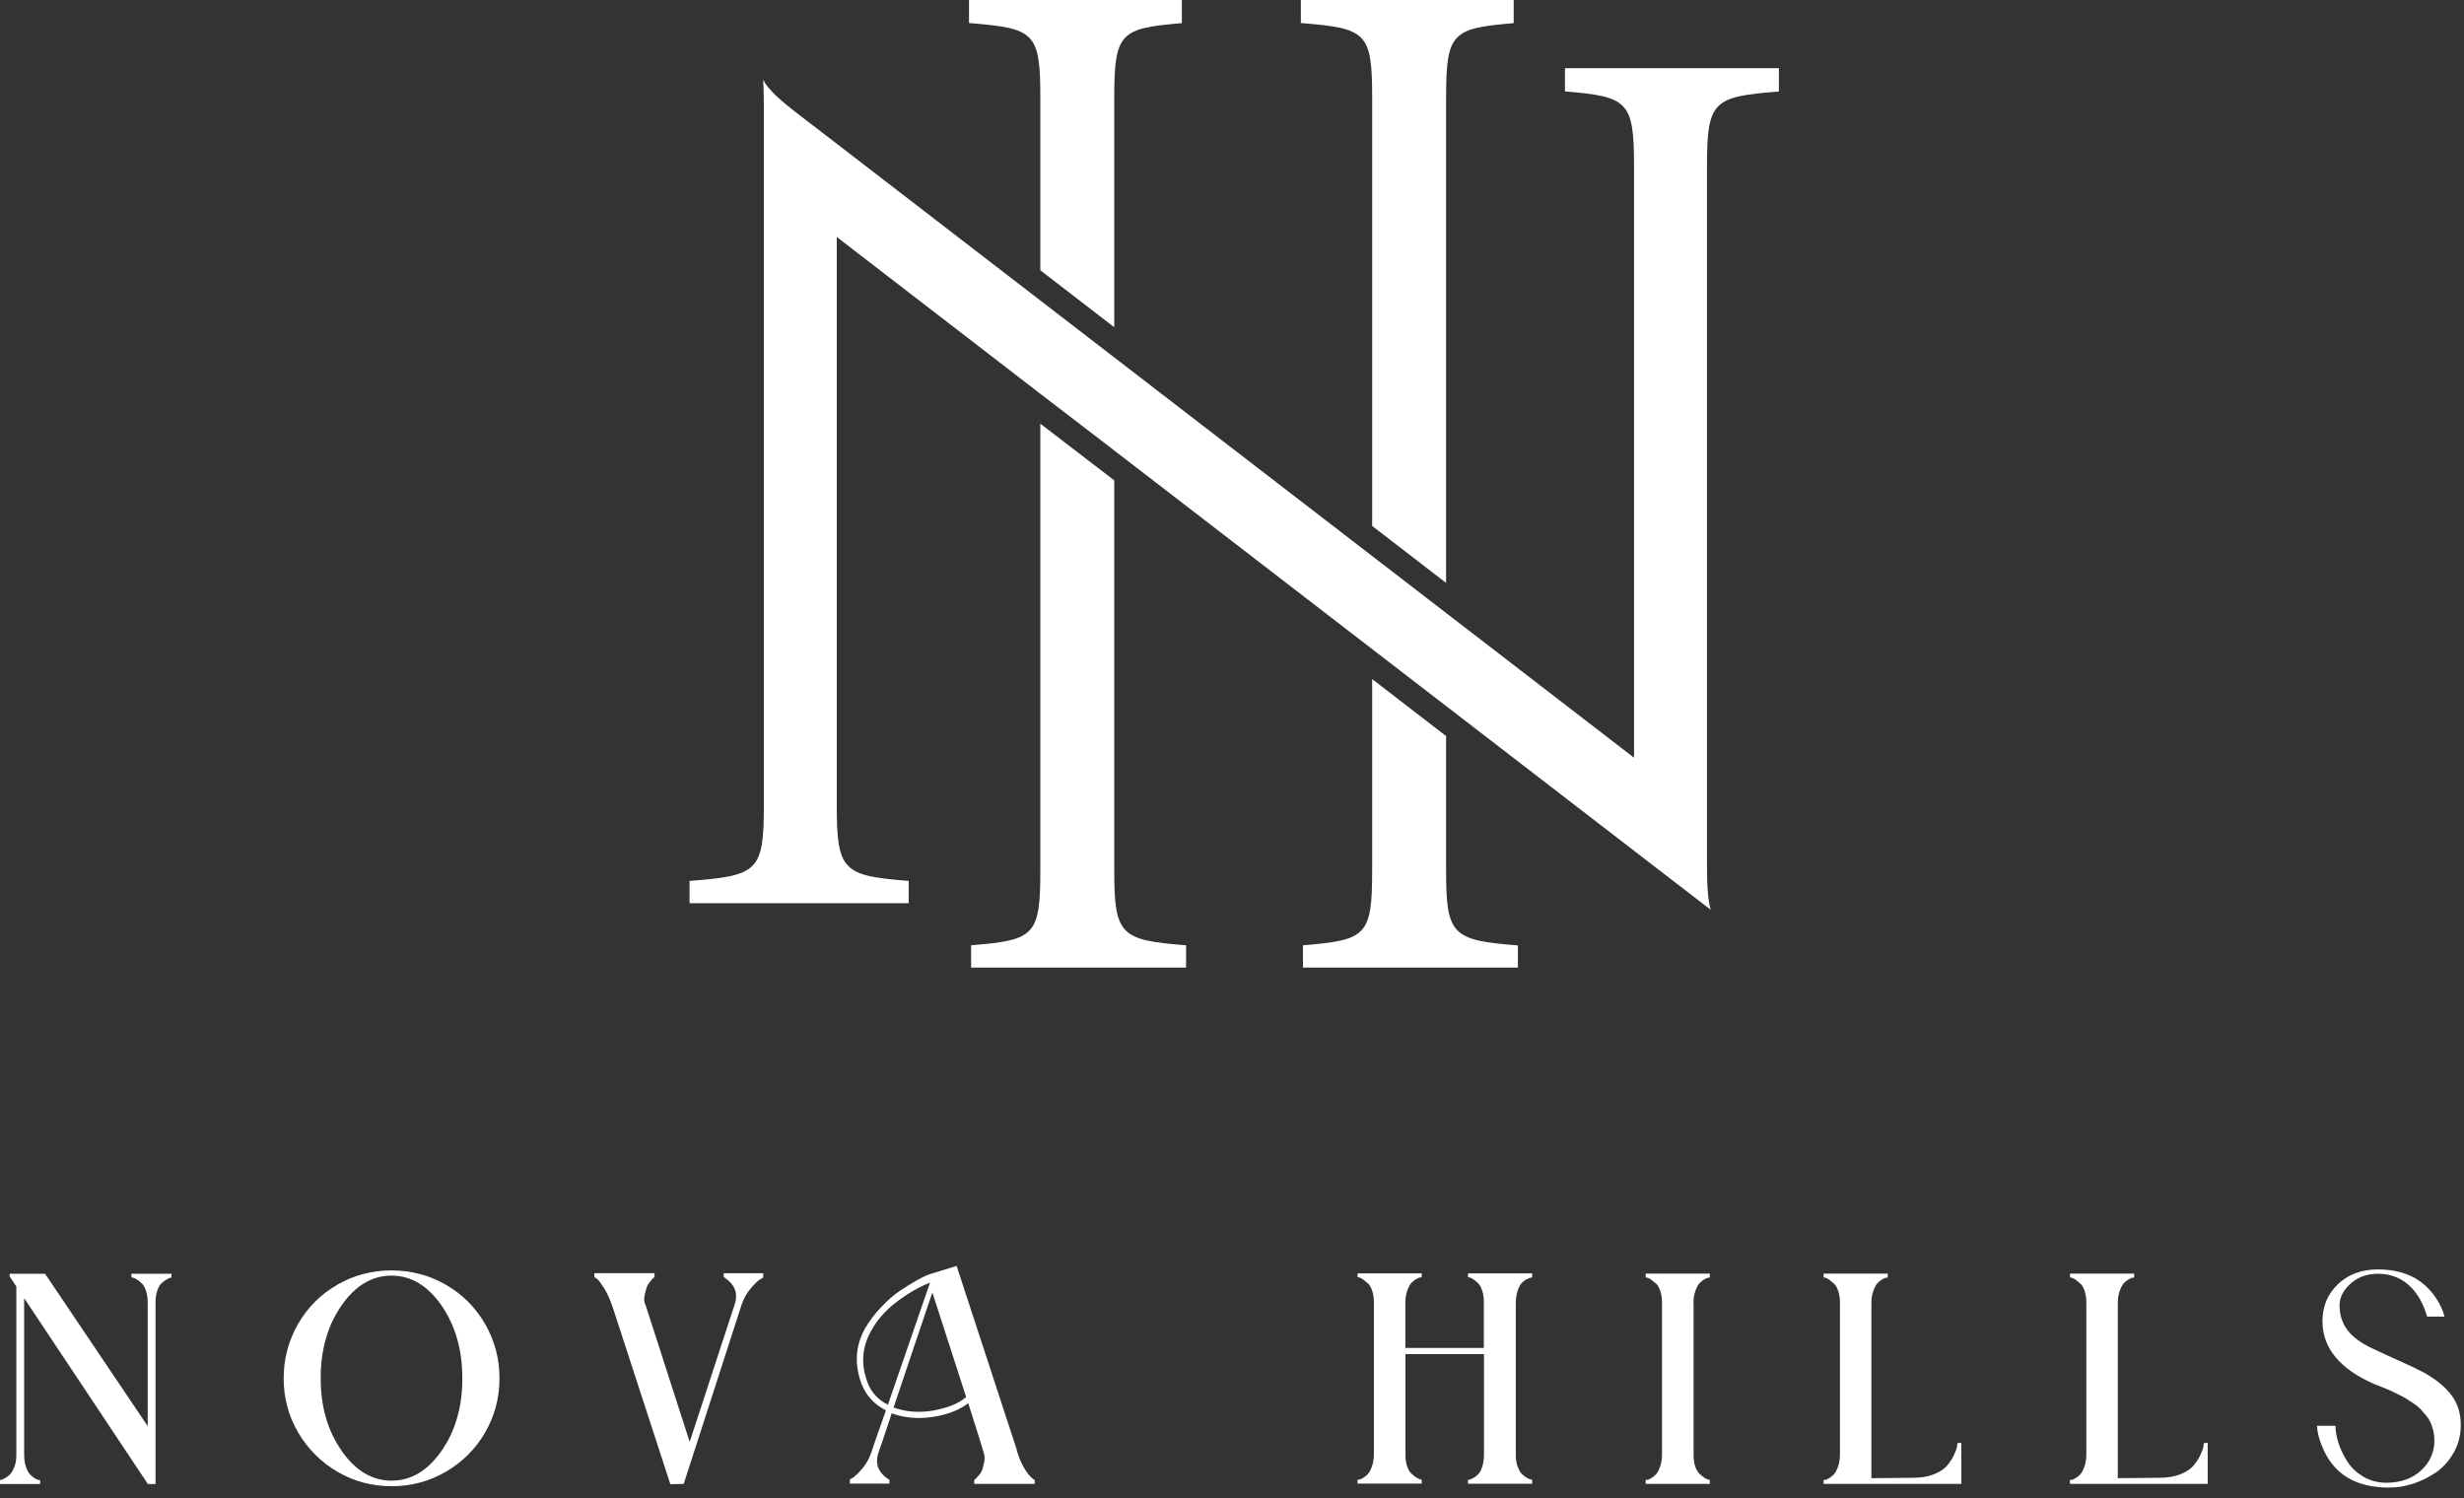
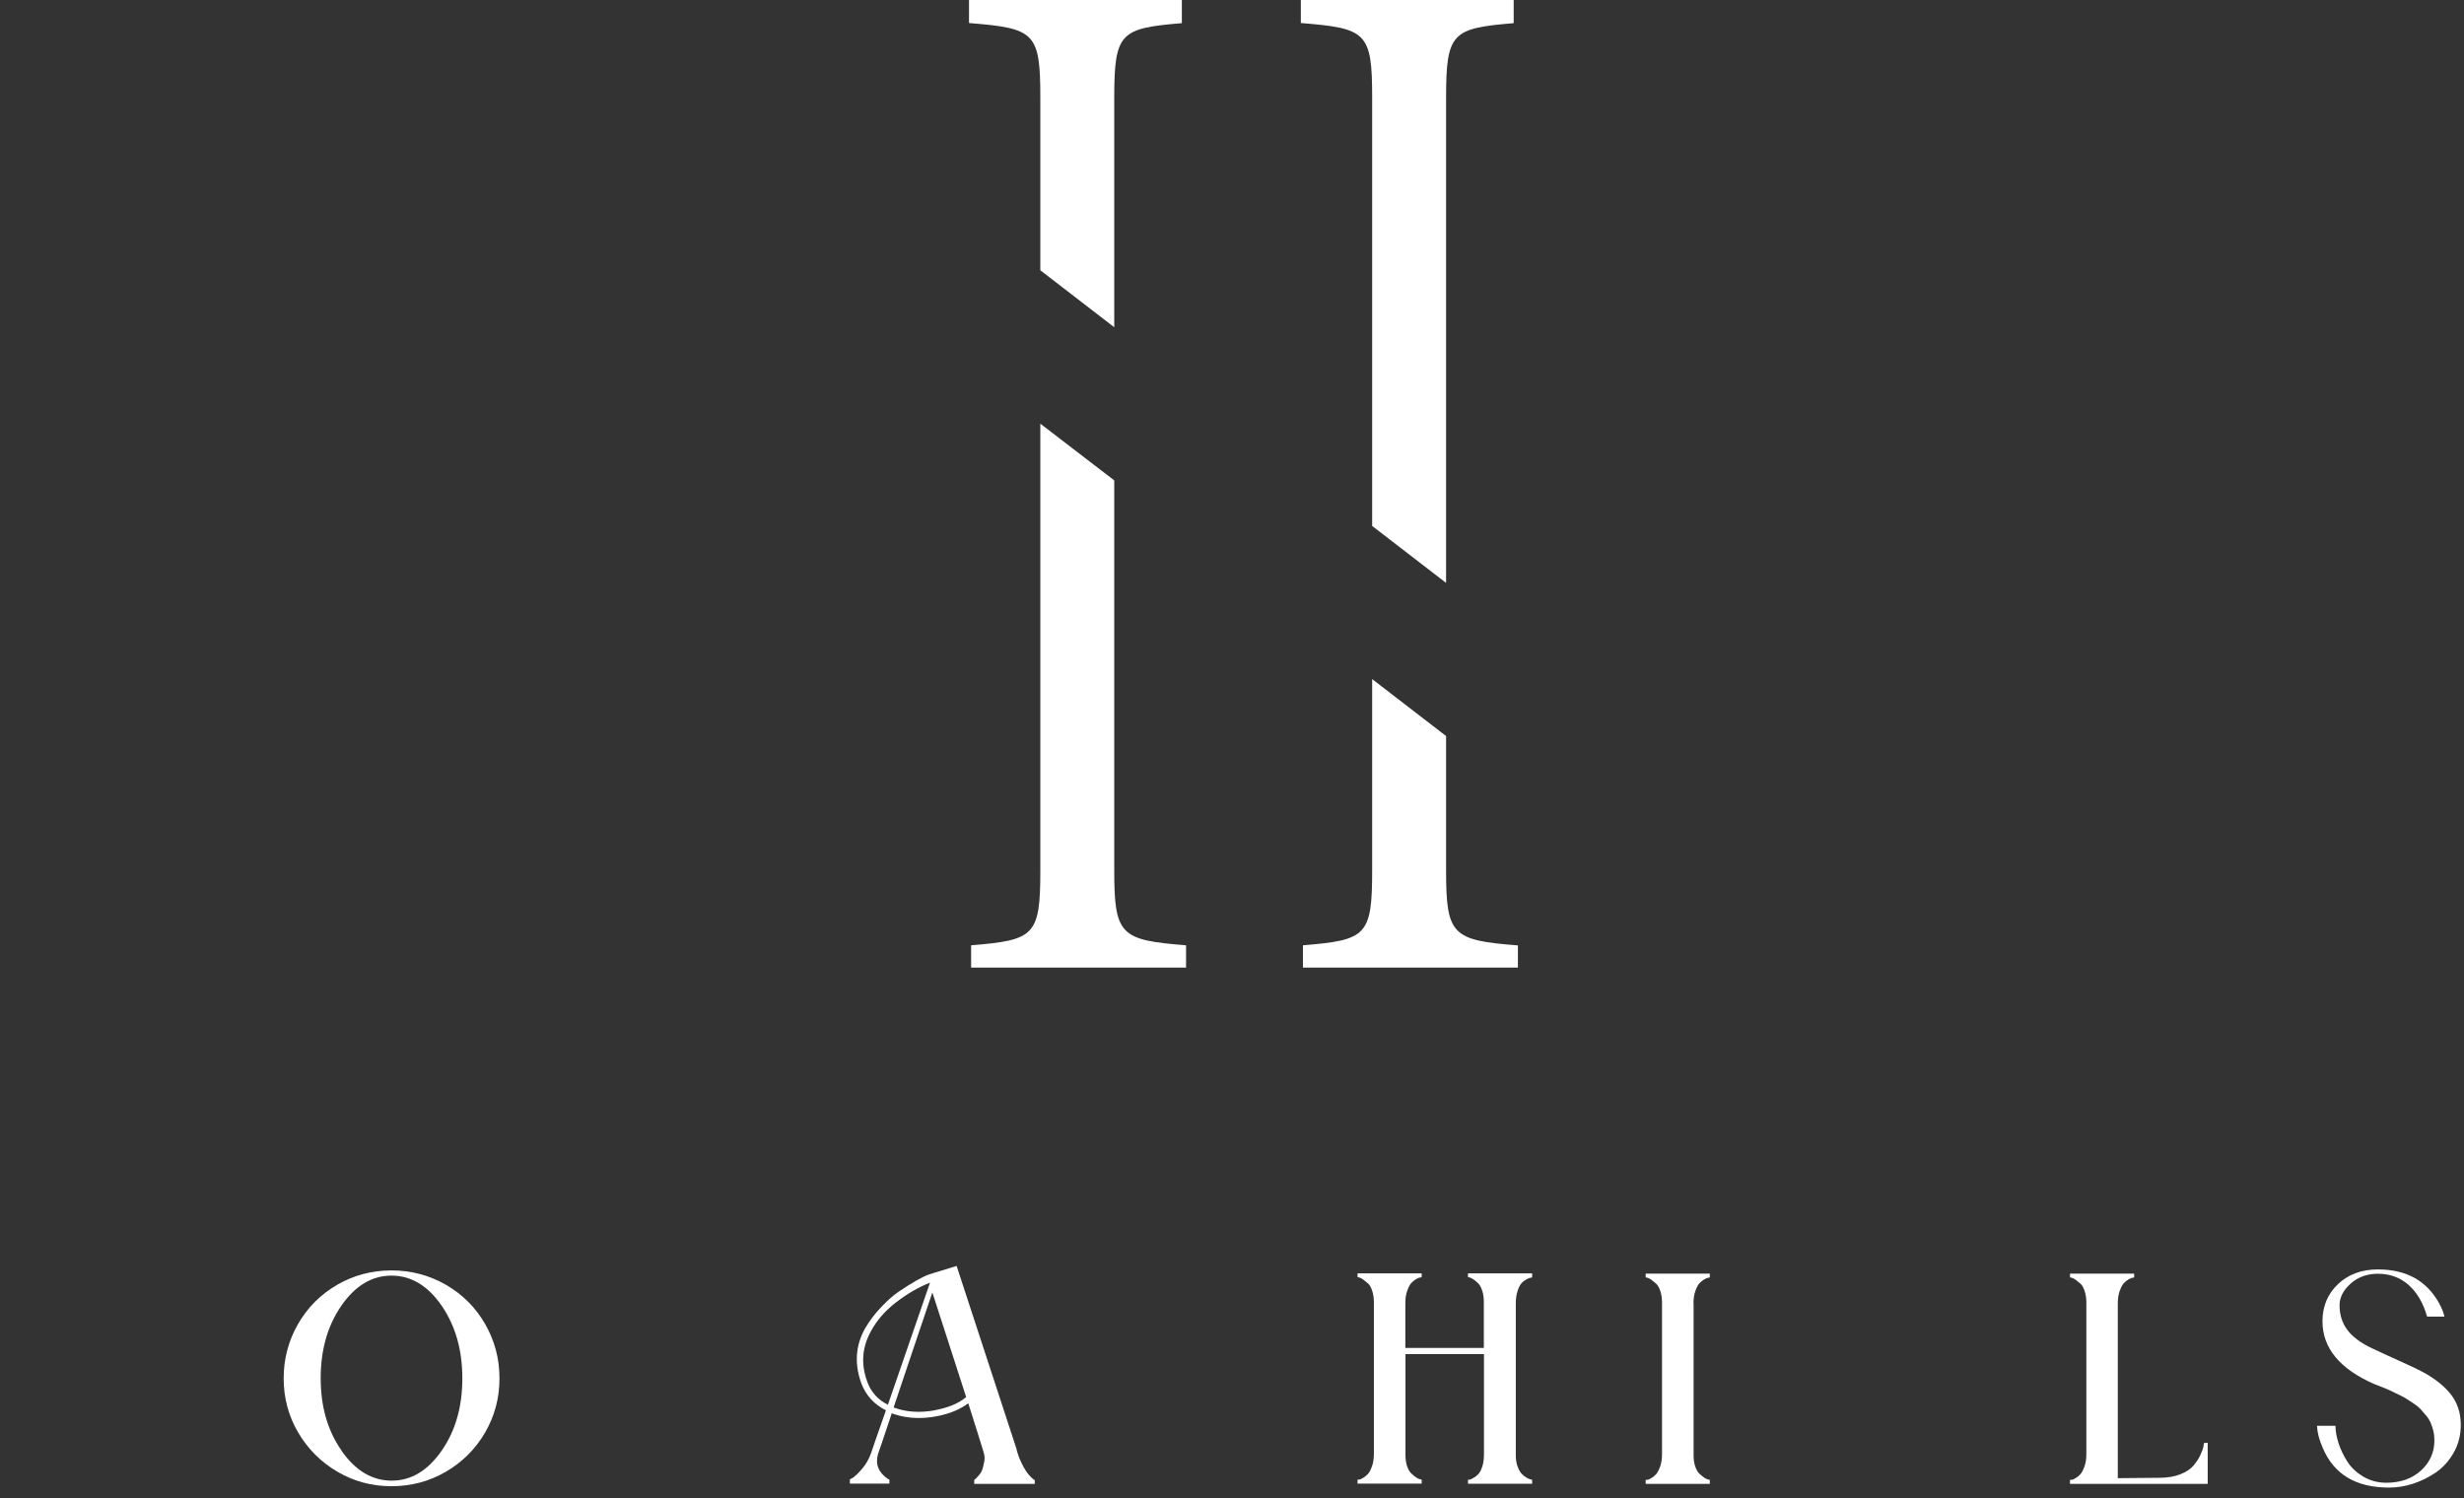
<svg xmlns="http://www.w3.org/2000/svg" width="199" height="121" viewBox="0 0 199 121" fill="none">
  <rect x="0" y="0" width="199" height="121" fill="#333333" stroke="none" />
  <path d="M95.45 0V1.87C90.5 2.29 89.99 2.6 89.99 7.89V26.43L84.02 21.83V7.88C84.02 2.59 83.55 2.29 78.26 1.86V0H95.45Z" fill="white" />
  <path d="M95.79 76.35V78.15H78.43V76.35C83.55 75.93 84.02 75.59 84.02 70.3V34.22L89.99 38.8V70.3C89.99 75.55 90.5 75.93 95.79 76.35Z" fill="white" />
  <path d="M122.25 0V1.87C117.3 2.29 116.79 2.6 116.79 7.89V47.08L110.82 42.48V7.88C110.82 2.59 110.35 2.29 105.06 1.86V0H122.25Z" fill="white" />
  <path d="M122.59 76.35V78.15H105.23V76.35C110.35 75.93 110.82 75.59 110.82 70.3V54.85L116.79 59.45V70.31C116.79 75.56 117.3 75.94 122.59 76.36V76.35Z" fill="white" />
-   <path d="M143.67 5.52V7.39C138.38 7.81 137.86 8.12 137.86 13.41V69.76C137.86 71.46 137.92 72.63 138.16 73.48L89.97 36.37L84 31.79L67.58 19.14V65.1C67.58 70.39 68.14 70.73 73.39 71.15V72.95H55.69V71.15C61.18 70.73 61.69 70.39 61.69 65.1V8.74C61.69 7.84 61.68 7.08 61.63 6.45C62.07 7.27 63.05 8.14 64.69 9.39L67.58 11.61L131.97 61.2V13.4C131.97 8.16 131.46 7.81 126.39 7.38V5.51H143.66L143.67 5.52Z" fill="white" />
-   <path d="M10.61 102.88H13.85V103.18C13.85 103.18 13.77 103.21 13.72 103.22C13.67 103.22 13.56 103.28 13.41 103.37C13.26 103.46 13.12 103.57 13 103.69C12.88 103.81 12.78 104.01 12.69 104.28C12.6 104.55 12.56 104.86 12.56 105.2V119.86H11.94L1.95 104.85V117.46C1.95 117.84 1.99 118.17 2.09 118.45C2.18 118.73 2.29 118.94 2.41 119.07C2.54 119.2 2.66 119.31 2.79 119.39C2.92 119.47 3.02 119.52 3.11 119.54H3.24V119.86H0V119.54C0 119.54 0.08 119.54 0.15 119.51C0.21 119.49 0.32 119.44 0.46 119.36C0.6 119.28 0.73 119.17 0.85 119.04C0.97 118.91 1.07 118.71 1.17 118.45C1.27 118.19 1.32 117.89 1.32 117.55V103.91L0.78 103.1V102.88H3.64L11.93 115.19V105.28C11.93 104.9 11.89 104.57 11.8 104.29C11.71 104.01 11.6 103.8 11.46 103.67C11.33 103.54 11.19 103.43 11.07 103.35C10.94 103.27 10.84 103.22 10.75 103.2L10.61 103.17V102.87V102.88Z" fill="white" />
  <path d="M27.23 103.77C28.57 103 30.03 102.61 31.62 102.61C33.21 102.61 34.67 103 36.01 103.77C37.35 104.54 38.41 105.6 39.18 106.94C39.95 108.28 40.34 109.74 40.34 111.33C40.34 112.92 39.95 114.37 39.18 115.7C38.41 117.03 37.35 118.09 36.01 118.87C34.67 119.65 33.21 120.04 31.62 120.04C30.03 120.04 28.58 119.65 27.25 118.87C25.92 118.09 24.86 117.03 24.08 115.7C23.3 114.37 22.91 112.91 22.91 111.33C22.91 109.75 23.3 108.28 24.07 106.94C24.84 105.6 25.9 104.54 27.24 103.77H27.23ZM27.58 117.17C28.7 118.78 30.05 119.59 31.63 119.59C33.21 119.59 34.55 118.78 35.67 117.17C36.79 115.56 37.34 113.61 37.34 111.32C37.34 109.03 36.78 107.08 35.67 105.46C34.55 103.84 33.2 103.03 31.62 103.03C30.04 103.03 28.69 103.84 27.57 105.46C26.45 107.08 25.9 109.03 25.9 111.32C25.9 113.61 26.46 115.56 27.59 117.17H27.58Z" fill="white" />
-   <path d="M49.46 105.55C49.28 104.97 49.06 104.48 48.81 104.08C48.56 103.68 48.38 103.43 48.27 103.34C48.16 103.25 48.07 103.19 48 103.15V102.83H52.86V103.15C52.86 103.15 52.81 103.2 52.75 103.24C52.69 103.28 52.61 103.39 52.48 103.55C52.35 103.71 52.26 103.87 52.21 104.04C52.16 104.2 52.1 104.42 52.05 104.69C52 104.96 52.03 105.22 52.16 105.47L55.7 116.46C58.09 109.15 59.32 105.42 59.37 105.25C59.6 104.42 59.33 103.75 58.56 103.22L58.45 103.14V102.84H61.64V103.19C61.57 103.23 61.47 103.28 61.33 103.37C61.2 103.45 60.97 103.67 60.66 104.03C60.34 104.39 60.1 104.81 59.92 105.3L55.22 119.85L54.14 119.88C51.1 110.56 49.54 105.78 49.47 105.54L49.46 105.55Z" fill="white" />
  <path d="M82.11 117.13C82.22 117.51 82.34 117.84 82.49 118.14C82.63 118.44 82.76 118.67 82.88 118.84C83 119.01 83.11 119.15 83.22 119.26C83.33 119.37 83.41 119.44 83.48 119.49C83.55 119.54 83.57 119.55 83.57 119.53V119.85H78.68V119.53C78.68 119.53 78.76 119.48 78.8 119.44C78.84 119.4 78.93 119.3 79.07 119.14C79.2 118.99 79.3 118.82 79.35 118.65C79.4 118.48 79.45 118.26 79.5 118C79.54 117.74 79.51 117.47 79.41 117.2C79.27 116.71 78.86 115.43 78.2 113.34C77.53 113.84 76.68 114.2 75.64 114.39C75.17 114.48 74.69 114.53 74.21 114.53C73.42 114.53 72.69 114.4 72.02 114.15C71.32 116.26 70.95 117.35 70.91 117.44C70.68 118.27 70.95 118.94 71.72 119.46L71.83 119.51V119.83H68.64V119.48C68.73 119.44 68.84 119.39 68.96 119.3C69.08 119.21 69.31 119 69.62 118.64C69.93 118.28 70.18 117.85 70.36 117.34C70.38 117.27 70.77 116.12 71.55 113.91C70.61 113.44 69.96 112.73 69.58 111.78C68.99 110.18 69.08 108.68 69.88 107.27C70.24 106.66 70.67 106.09 71.18 105.56C71.68 105.03 72.17 104.6 72.65 104.28C73.13 103.96 73.57 103.68 73.99 103.44C74.4 103.21 74.74 103.04 74.99 102.95L75.4 102.82L77.26 102.25C80.43 111.92 82.05 116.87 82.12 117.1L82.11 117.13ZM70.06 111.65C70.37 112.46 70.91 113.06 71.71 113.46C72.43 111.39 73.56 108.1 75.11 103.6C74.19 103.96 73.28 104.49 72.38 105.18C71.48 105.87 70.8 106.66 70.33 107.54C69.61 108.85 69.52 110.22 70.06 111.64V111.65ZM75.55 113.89C76.61 113.69 77.44 113.34 78.03 112.84L75.3 104.39C74.08 108.01 73.03 111.1 72.17 113.68C73.18 114.06 74.3 114.13 75.55 113.9V113.89Z" fill="white" />
  <path d="M123.74 103.17C123.74 103.17 123.66 103.2 123.59 103.21C123.53 103.21 123.42 103.26 123.27 103.34C123.12 103.42 122.98 103.53 122.87 103.66C122.75 103.8 122.65 104 122.56 104.28C122.47 104.56 122.42 104.89 122.42 105.27V117.53C122.42 117.87 122.46 118.17 122.56 118.43C122.65 118.69 122.76 118.89 122.88 119.02C123 119.15 123.14 119.26 123.27 119.34C123.41 119.42 123.52 119.47 123.61 119.49L123.74 119.52V119.84H118.56V119.52C118.56 119.52 118.64 119.52 118.69 119.51C118.74 119.5 118.85 119.46 119 119.37C119.15 119.29 119.29 119.18 119.41 119.05C119.53 118.91 119.63 118.71 119.72 118.43C119.81 118.15 119.85 117.82 119.85 117.44V109.37H113.51V117.52C113.51 117.86 113.55 118.16 113.64 118.42C113.73 118.68 113.84 118.88 113.98 119.01C114.12 119.14 114.25 119.25 114.37 119.33C114.49 119.41 114.6 119.46 114.69 119.48L114.82 119.51V119.83H109.64V119.51C109.64 119.51 109.72 119.51 109.79 119.5C109.85 119.5 109.96 119.45 110.1 119.36C110.24 119.28 110.37 119.17 110.49 119.04C110.61 118.9 110.71 118.7 110.81 118.42C110.91 118.14 110.96 117.81 110.96 117.43V105.17C110.96 104.83 110.91 104.52 110.82 104.25C110.73 103.98 110.62 103.78 110.48 103.66C110.34 103.54 110.21 103.43 110.09 103.34C109.96 103.25 109.86 103.2 109.77 103.18L109.64 103.15V102.85H114.82V103.15C114.82 103.15 114.74 103.18 114.67 103.19C114.61 103.19 114.5 103.24 114.36 103.32C114.22 103.4 114.09 103.51 113.97 103.64C113.85 103.78 113.75 103.98 113.65 104.26C113.55 104.54 113.5 104.87 113.5 105.25V108.87H119.84V105.17C119.84 104.83 119.8 104.52 119.71 104.25C119.62 103.98 119.51 103.78 119.39 103.66C119.27 103.54 119.14 103.43 119.01 103.34C118.88 103.25 118.78 103.2 118.69 103.18L118.56 103.15V102.85H123.74V103.17Z" fill="white" />
  <path d="M136.78 105.28V117.54C136.78 117.88 136.82 118.18 136.91 118.44C137 118.7 137.11 118.9 137.25 119.03C137.39 119.16 137.52 119.27 137.64 119.35C137.76 119.43 137.87 119.48 137.96 119.5L138.09 119.53V119.85H132.91V119.53C132.91 119.53 132.99 119.53 133.06 119.52C133.12 119.52 133.23 119.47 133.37 119.38C133.51 119.3 133.64 119.19 133.76 119.06C133.88 118.92 133.98 118.72 134.08 118.44C134.18 118.16 134.23 117.83 134.23 117.45V105.19C134.23 104.85 134.18 104.54 134.09 104.27C134 104 133.89 103.8 133.75 103.68C133.61 103.56 133.48 103.45 133.36 103.36C133.23 103.27 133.13 103.22 133.04 103.2L132.91 103.17V102.87H138.09V103.17C138.09 103.17 138.01 103.2 137.94 103.21C137.88 103.21 137.77 103.26 137.63 103.34C137.49 103.42 137.36 103.53 137.24 103.66C137.12 103.8 137.02 104 136.92 104.28C136.82 104.56 136.77 104.89 136.77 105.27L136.78 105.28Z" fill="white" />
-   <path d="M158.08 116.56L158.4 116.53V119.85H147.28V119.53C147.28 119.53 147.36 119.53 147.43 119.52C147.49 119.52 147.6 119.47 147.74 119.38C147.88 119.3 148.01 119.19 148.13 119.06C148.25 118.92 148.35 118.72 148.45 118.44C148.55 118.16 148.6 117.83 148.6 117.45V105.19C148.6 104.85 148.55 104.54 148.46 104.27C148.37 104 148.26 103.8 148.12 103.68C147.98 103.56 147.85 103.45 147.73 103.36C147.6 103.27 147.5 103.22 147.41 103.2L147.28 103.17V102.87H152.46V103.17C152.46 103.17 152.38 103.2 152.31 103.21C152.25 103.21 152.14 103.26 152 103.34C151.86 103.42 151.73 103.53 151.61 103.66C151.49 103.8 151.39 104 151.29 104.28C151.19 104.56 151.14 104.89 151.14 105.27V119.39L154.49 119.36C155.14 119.36 155.7 119.27 156.18 119.08C156.66 118.89 157.01 118.66 157.25 118.38C157.48 118.1 157.67 117.82 157.8 117.54C157.93 117.26 158.02 117.02 158.06 116.83L158.09 116.56H158.08Z" fill="white" />
  <path d="M177.98 116.56L178.3 116.53V119.85H167.18V119.53C167.18 119.53 167.26 119.53 167.33 119.52C167.39 119.52 167.5 119.47 167.64 119.38C167.78 119.3 167.91 119.19 168.03 119.06C168.15 118.92 168.25 118.72 168.35 118.44C168.45 118.16 168.5 117.83 168.5 117.45V105.19C168.5 104.85 168.45 104.54 168.36 104.27C168.27 104 168.16 103.8 168.02 103.68C167.88 103.56 167.75 103.45 167.63 103.36C167.5 103.27 167.4 103.22 167.31 103.2L167.18 103.17V102.87H172.36V103.17C172.36 103.17 172.28 103.2 172.21 103.21C172.15 103.21 172.04 103.26 171.9 103.34C171.76 103.42 171.63 103.53 171.51 103.66C171.39 103.8 171.29 104 171.19 104.28C171.09 104.56 171.04 104.89 171.04 105.27V119.39L174.39 119.36C175.04 119.36 175.6 119.27 176.08 119.08C176.56 118.89 176.91 118.66 177.15 118.38C177.38 118.1 177.57 117.82 177.7 117.54C177.83 117.26 177.92 117.02 177.96 116.83L177.99 116.56H177.98Z" fill="white" />
  <path d="M195.29 110.62C196.39 111.16 197.24 111.79 197.84 112.5C198.44 113.21 198.74 114.07 198.74 115.08C198.74 115.89 198.56 116.63 198.19 117.29C197.82 117.95 197.35 118.49 196.77 118.9C196.19 119.3 195.57 119.61 194.91 119.83C194.24 120.05 193.59 120.15 192.94 120.15C190.27 120.15 188.49 119.08 187.59 116.94C187.3 116.29 187.15 115.7 187.13 115.16H188.62C188.62 115.58 188.7 116.03 188.86 116.54C189.02 117.05 189.26 117.54 189.57 118.04C189.89 118.54 190.32 118.94 190.87 119.27C191.42 119.59 192.04 119.76 192.72 119.76C193.87 119.76 194.81 119.43 195.53 118.77C196.25 118.11 196.61 117.3 196.61 116.33C196.61 116.06 196.58 115.8 196.52 115.56C196.46 115.32 196.39 115.1 196.3 114.9C196.21 114.7 196.09 114.5 195.92 114.31C195.75 114.11 195.6 113.95 195.49 113.81C195.37 113.68 195.18 113.52 194.92 113.35C194.66 113.18 194.46 113.05 194.34 112.97C194.22 112.89 193.99 112.77 193.68 112.62C193.36 112.47 193.16 112.37 193.06 112.32C192.96 112.28 192.74 112.18 192.4 112.04C192.06 111.9 191.85 111.82 191.78 111.8C188.97 110.58 187.57 108.88 187.57 106.72C187.57 105.51 187.99 104.51 188.82 103.72C189.65 102.93 190.73 102.53 192.05 102.53C194.34 102.53 195.98 103.44 196.99 105.26C197.21 105.66 197.35 106.02 197.42 106.34H196.02C195.7 105.22 195.19 104.37 194.51 103.77C193.83 103.18 193.01 102.88 192.05 102.88C191.17 102.88 190.43 103.15 189.84 103.68C189.25 104.21 188.95 104.79 188.95 105.42C188.95 106.19 189.16 106.86 189.58 107.42C190 107.98 190.66 108.47 191.57 108.9C191.79 109.01 192.2 109.2 192.82 109.48C193.44 109.76 194 110.01 194.49 110.24C194.99 110.46 195.25 110.6 195.29 110.63V110.62Z" fill="white" />
</svg>